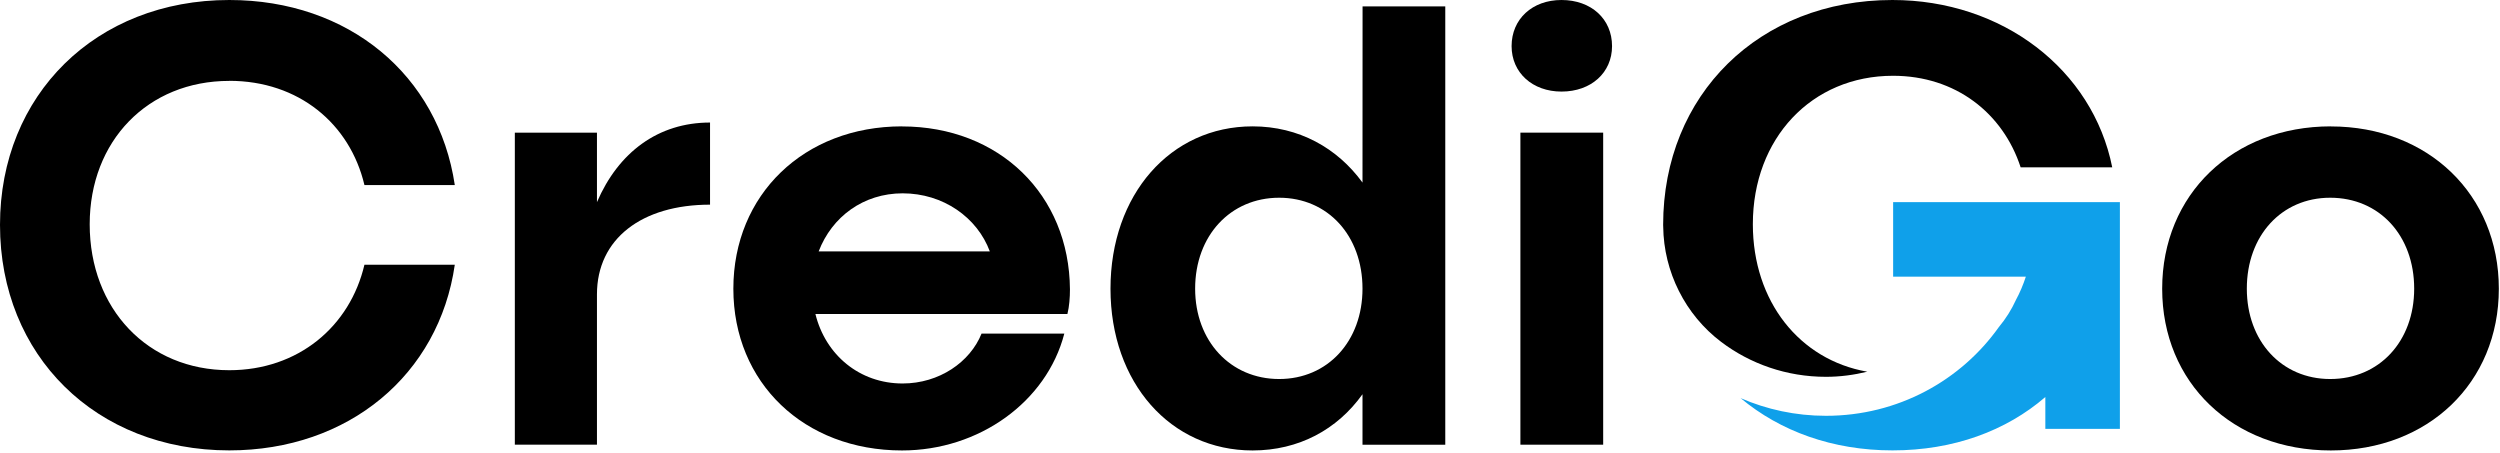
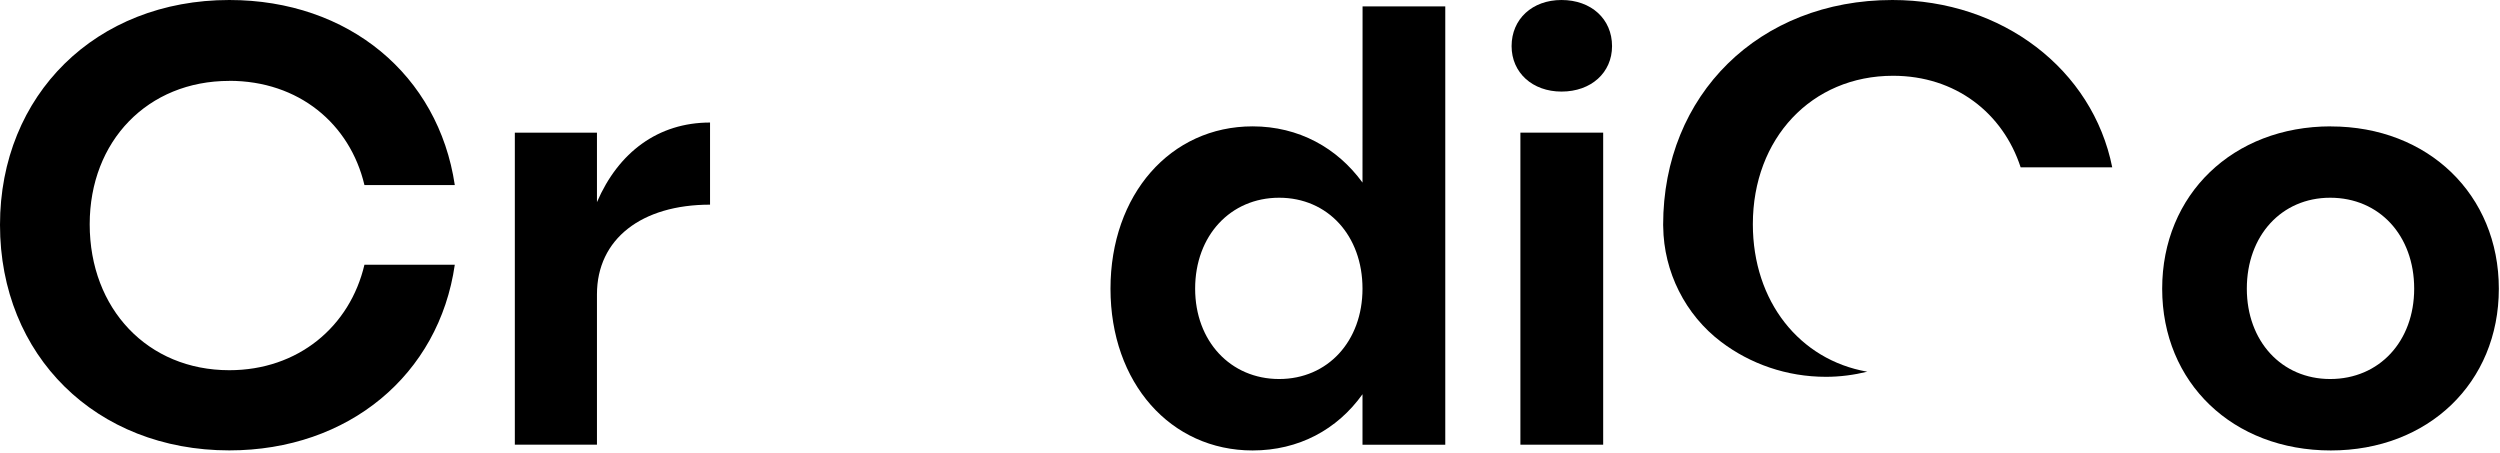
<svg xmlns="http://www.w3.org/2000/svg" viewBox="0 0 386 70">
  <path d="m92.17 31.21v-10.73h-12.68v48.18h12.68v-23.21c0-8.58 6.92-13.85 17.46-13.85v-12.68c-8 0-14.14 4.58-17.46 12.29M234.75 68.66 234.75 68.66" />
  <path d="m234.75 68.66h12.78v-48.18h-12.78z" />
  <path d="m241.09 0c-4.49 0-7.7 2.93-7.7 7.12 0 4.1 3.22 7.02 7.71 7.02 4.58 0 7.8-2.93 7.8-7.02 0-4.19-3.22-7.12-7.8-7.12" />
  <path d="m359.78 58.52c-7.51 0-12.87-5.85-12.87-13.95 0-8.19 5.36-14.04 12.87-14.04 7.61 0 12.97 5.85 12.97 14.04 0 8.1-5.36 13.95-12.97 13.95m0.1-39.01c-15.12 0-26.04 10.53-26.04 25.07 0 14.53 10.92 24.97 26.04 24.97 15.02 0 25.94-10.44 25.94-24.97 0-14.53-10.92-25.06-25.94-25.06" />
  <path d="m35.4 12.48c10.73 0 18.63 6.63 20.87 16.09h13.95c-2.53-16.97-16.38-28.57-34.82-28.57-20.58 0-35.4 14.63-35.4 34.72 0 20.19 14.82 34.82 35.4 34.82 18.43 0 32.38-11.7 34.82-28.67h-13.95c-2.24 9.56-10.24 16.29-20.87 16.29-12.58 0-21.55-9.46-21.55-22.53 0-12.87 8.97-22.14 21.55-22.14" />
  <path d="m288.3 57.39c-10.46-1.83-17.66-10.86-17.66-22.77 0-13.26 9.07-22.92 21.65-22.92 9.65 0 16.97 5.76 19.7 14.14h14.14c-3.02-15.12-16.97-25.84-33.94-25.84-20.58 0-35.4 14.63-35.4 34.72 0 0.1 0.01 0.19 0.01 0.29 0.08 6.95 3.4 13.59 8.95 17.78 4.47 3.38 10.09 5.39 16.18 5.39 2.2 0 4.33-0.29 6.38-0.79" />
-   <path d="m315.8 31.21h-23.5v11.51h20.19 0.3c-0.41 1.25-0.91 2.45-1.52 3.57-0.69 1.52-1.58 2.93-2.64 4.2-5.87 8.27-15.61 13.71-26.7 13.71-4.7 0-9.15-0.98-13.18-2.73 6.1 5.1 14.19 8.07 23.45 8.07 9.43 0 17.55-3.02 23.6-8.24v4.92h11.51v-35.01h-0.1-11.41z" fill="#0fa0ea" />
-   <path d="m126.4 38.82c2.05-5.36 6.92-8.97 12.97-8.97 6.24 0 11.51 3.71 13.46 8.97zm12.87-19.31c-15.12 0-26.04 10.53-26.04 25.07 0 14.53 10.92 24.97 26.04 24.97 11.9 0 22.33-7.51 25.06-18.04h-12.78c-1.76 4.39-6.53 7.7-12.19 7.7-6.63 0-11.9-4.39-13.46-10.73h38.91c0.29-1.17 0.39-2.54 0.39-3.8-0.1-14.63-10.92-25.16-25.94-25.16z" />
  <path d="m197.5 58.52c-7.51 0-12.97-5.85-12.97-13.95 0-8.19 5.46-14.04 12.97-14.04s12.87 5.85 12.87 14.04c0 8.1-5.36 13.95-12.87 13.95zm12.87-30.33c-3.9-5.36-9.85-8.68-16.97-8.68-12.68 0-21.94 10.53-21.94 25.07 0 14.53 9.27 24.97 21.94 24.97 7.12 0 13.07-3.22 16.97-8.68v7.8h12.78v-67.68h-12.77z" />
</svg>